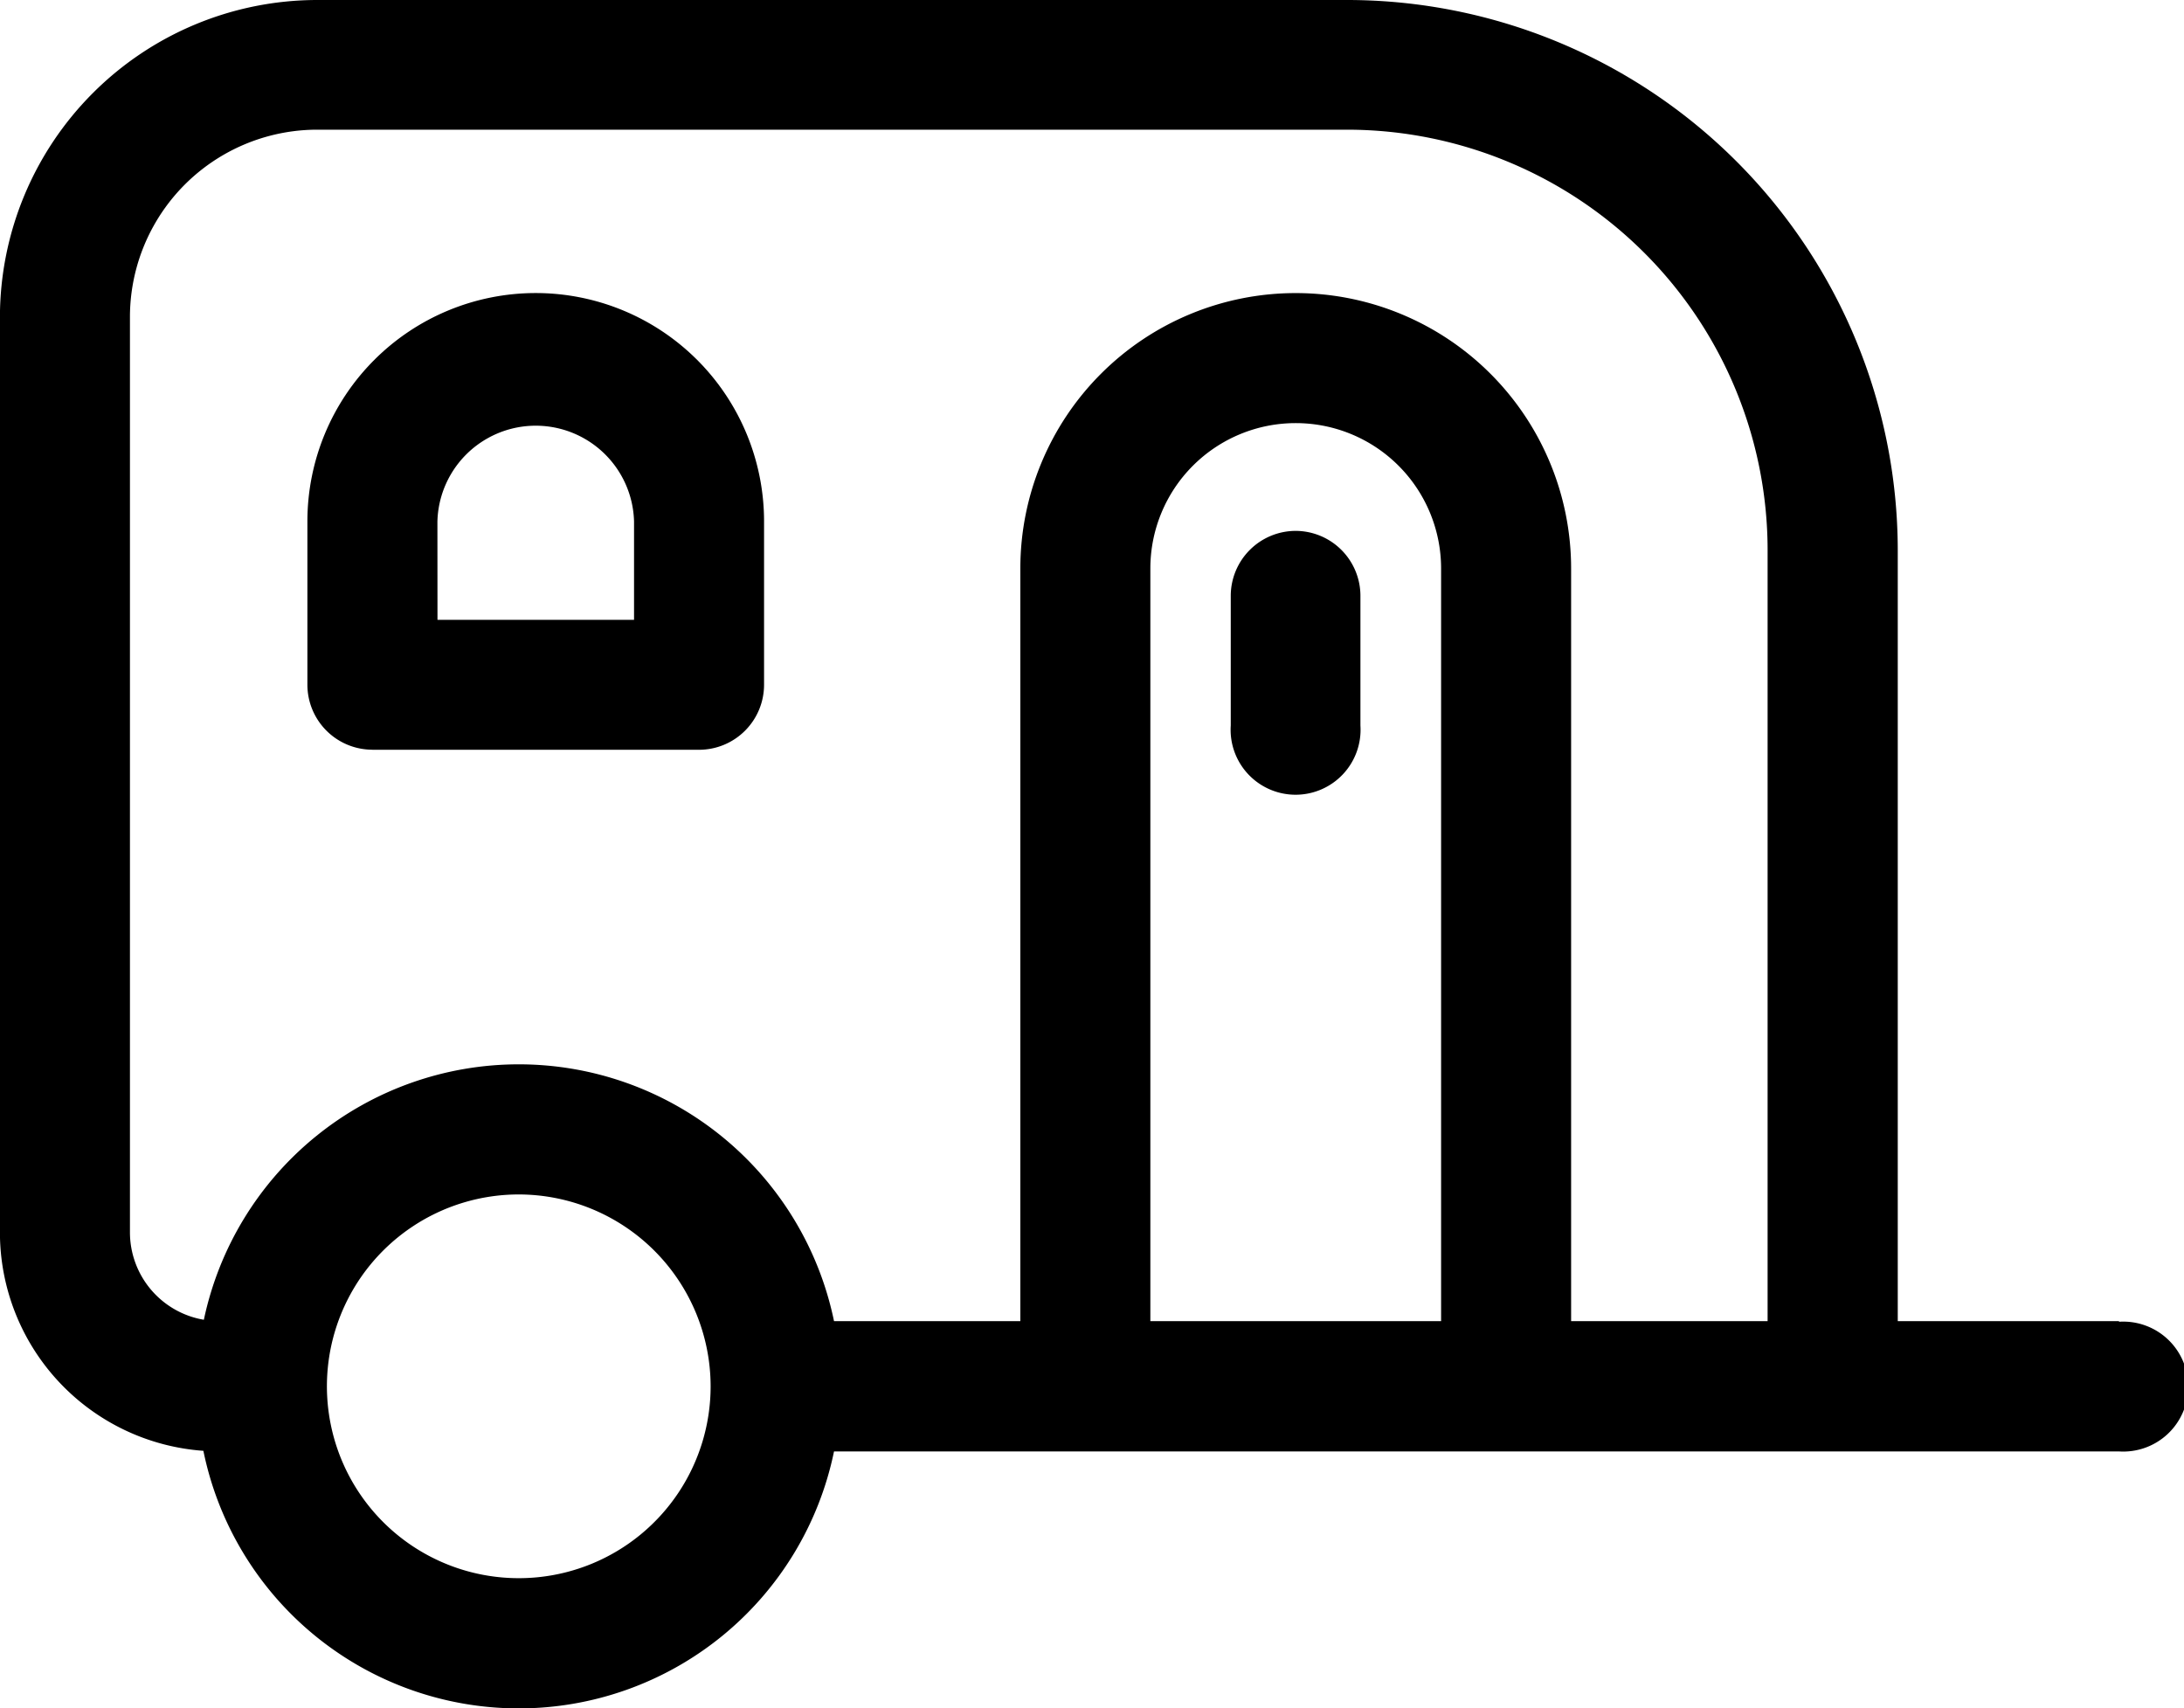
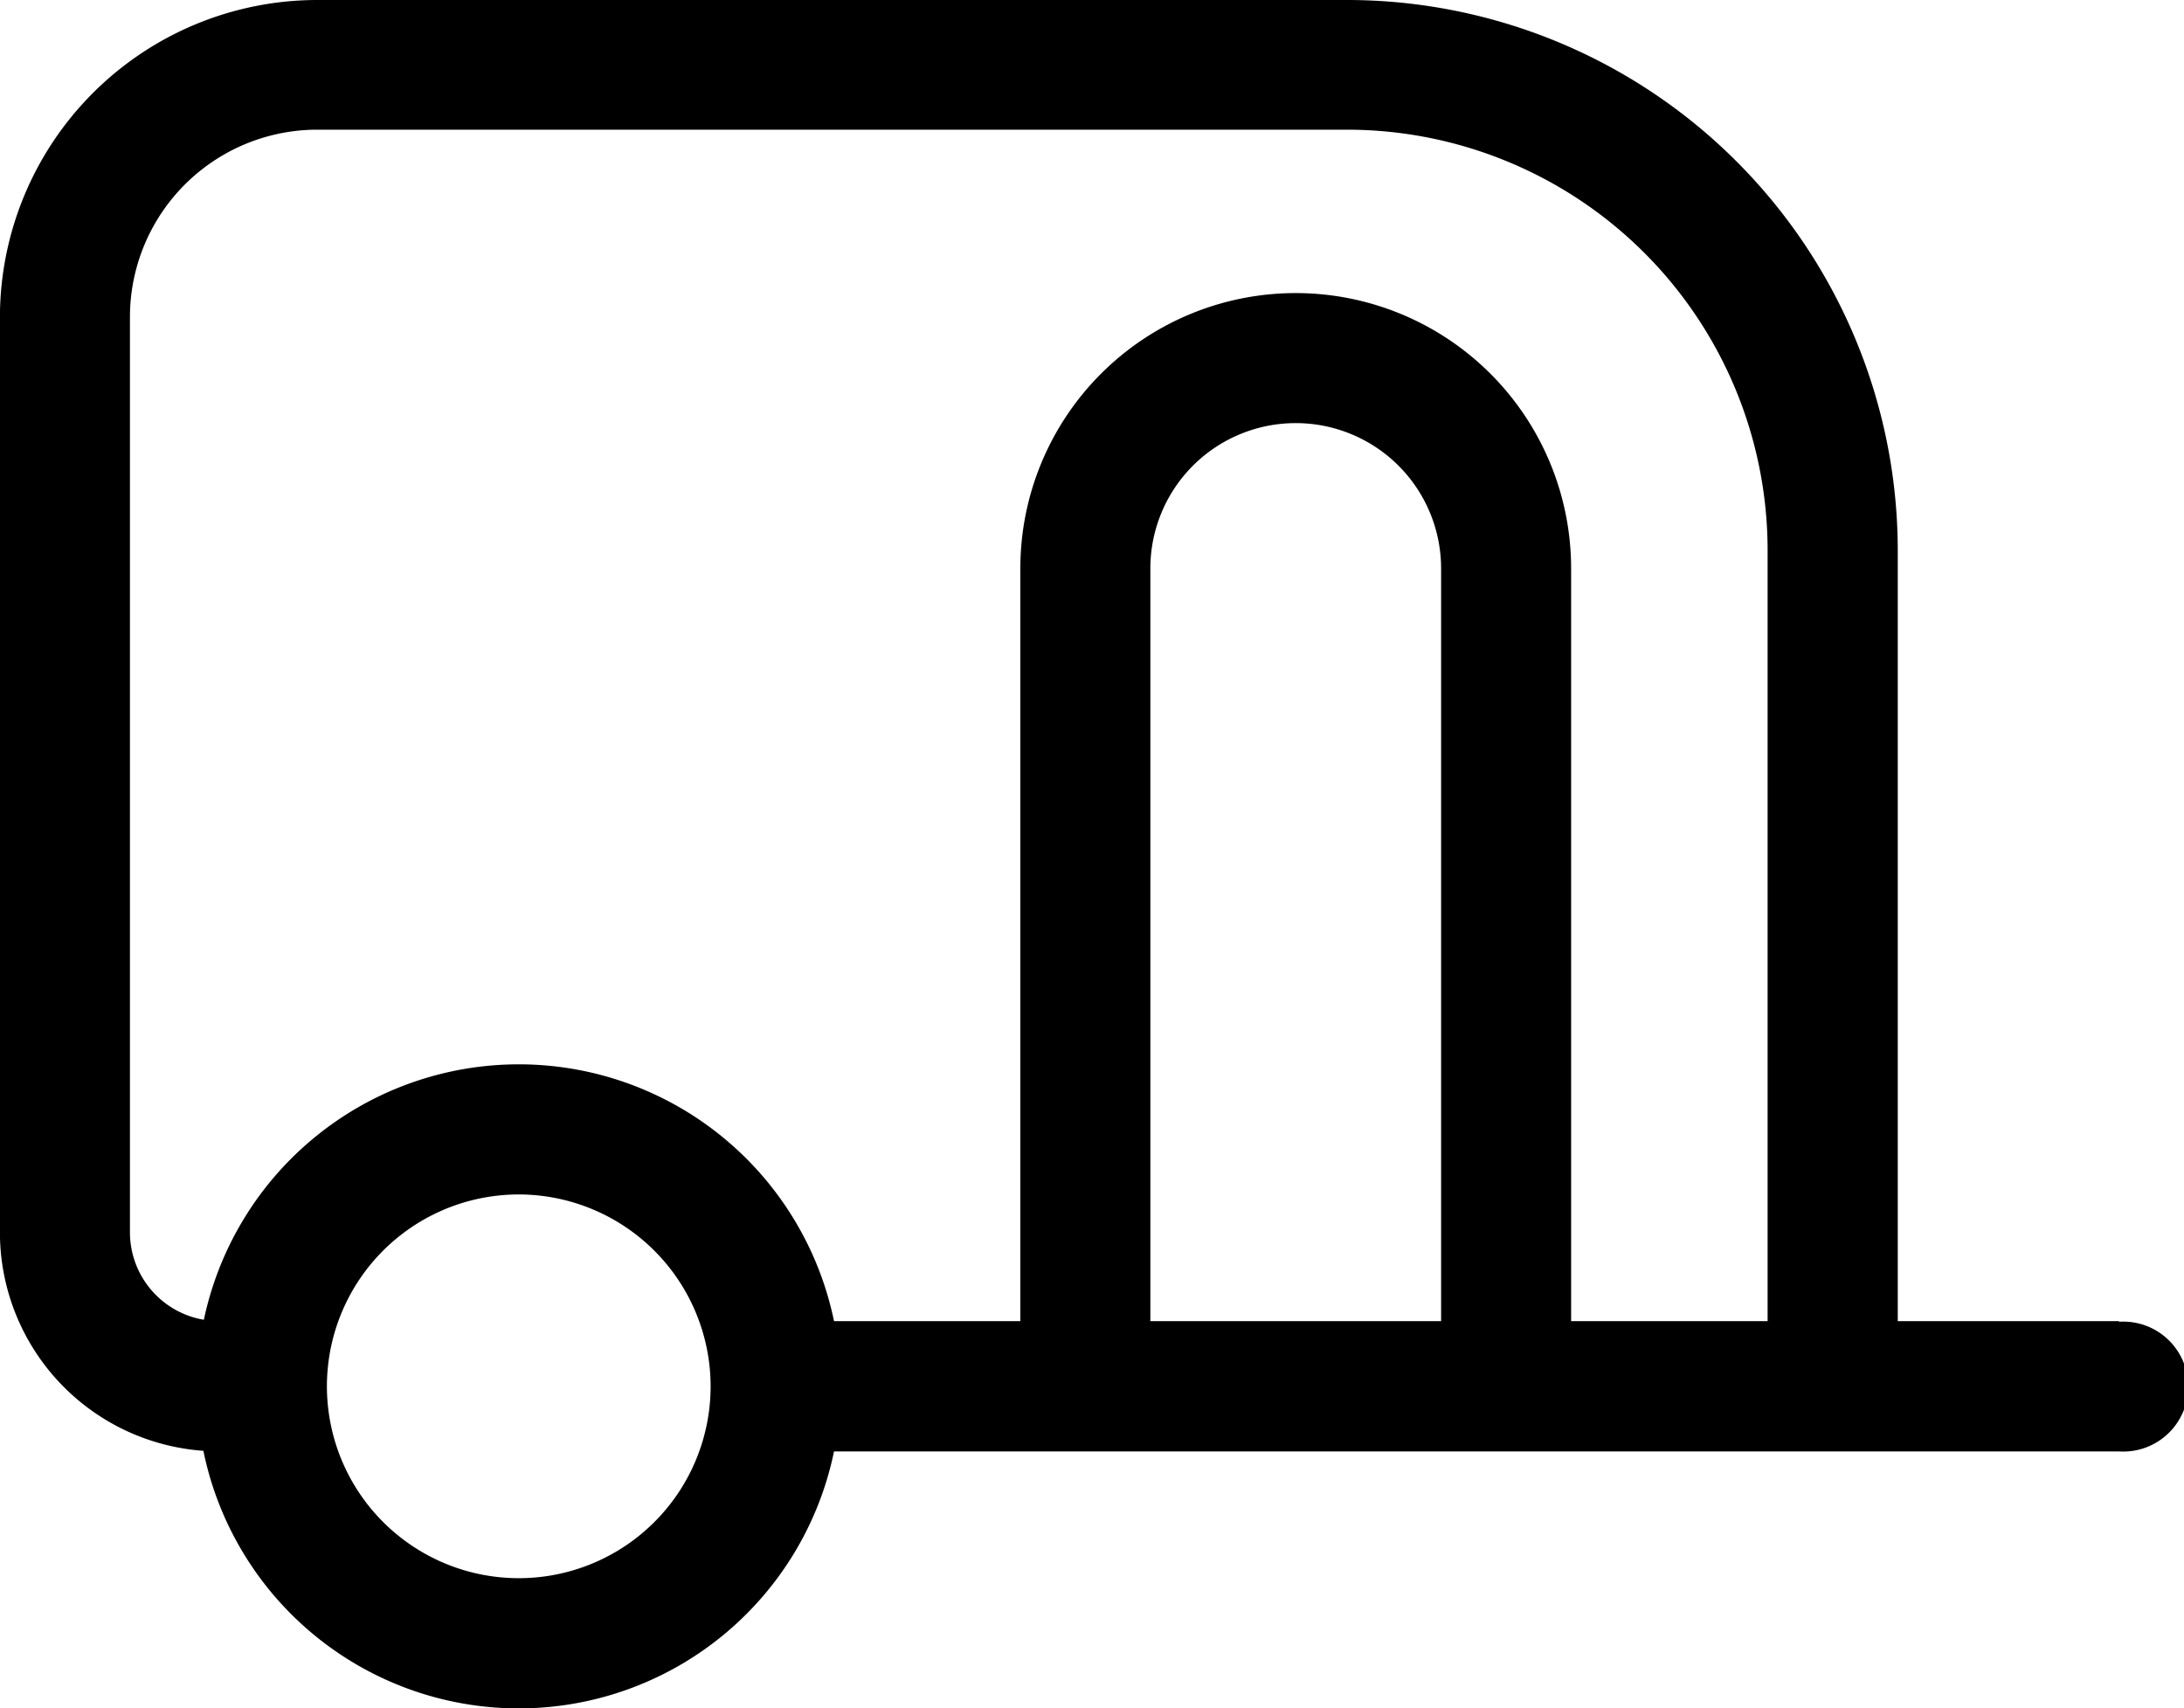
<svg xmlns="http://www.w3.org/2000/svg" width="32" height="25.024" viewBox="0 0 32 25.024">
  <g id="trailer" transform="translate(-0.001)">
-     <path id="Path_15355" data-name="Path 15355" d="M73.034,75.394H77.82a.953.953,0,0,0,.952-.952V72.048a3.345,3.345,0,0,0-6.691,0v2.393a.953.953,0,0,0,.952.952Zm.952-3.345a1.441,1.441,0,0,1,2.881,0v1.441H73.987Zm0,0" transform="translate(-67.576 -64.409)" />
    <path id="Path_15356" data-name="Path 15356" d="M31.048,19.356H27.807V8.061A8.07,8.07,0,0,0,19.746,0H4.648A4.652,4.652,0,0,0,0,4.647V18.056a3.209,3.209,0,0,0,2.981,3.2,4.716,4.716,0,0,0,9.24.009H31.049a.952.952,0,1,0,0-1.9Zm-29.143-1.3V4.647A2.745,2.745,0,0,1,4.648,1.9h15.1A6.164,6.164,0,0,1,25.9,8.061V19.356H23.021V8.329a4.035,4.035,0,0,0-8.07,0V19.356h-2.73a4.716,4.716,0,0,0-9.233-.02,1.3,1.3,0,0,1-1.083-1.281Zm14.951,1.3V8.329a2.13,2.13,0,0,1,4.26,0V19.356Zm-6.443.952A2.811,2.811,0,1,1,7.6,17.5,2.814,2.814,0,0,1,10.413,20.309Zm0,0" transform="translate(0)" />
-     <path id="Path_15357" data-name="Path 15357" d="M289.484,124.449a.953.953,0,0,0-.952.952v1.9a.952.952,0,1,0,1.9,0v-1.9A.952.952,0,0,0,289.484,124.449Zm0,0" transform="translate(-270.498 -116.671)" />
  </g>
</svg>